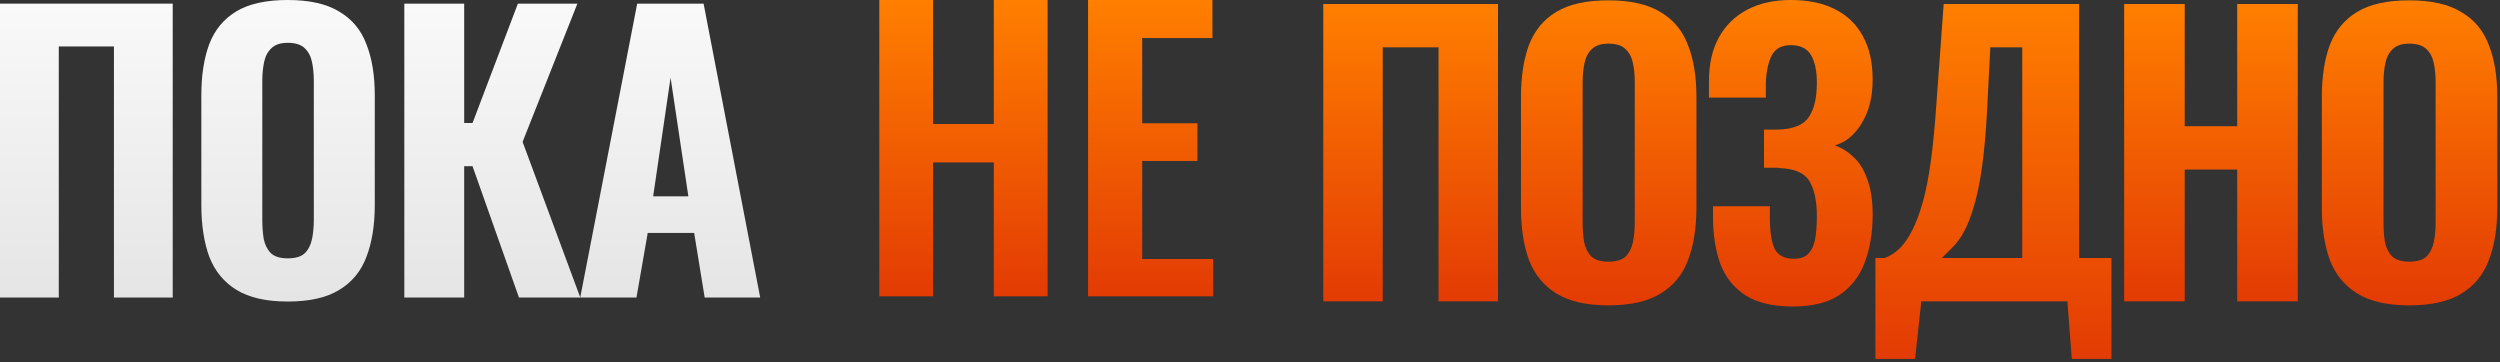
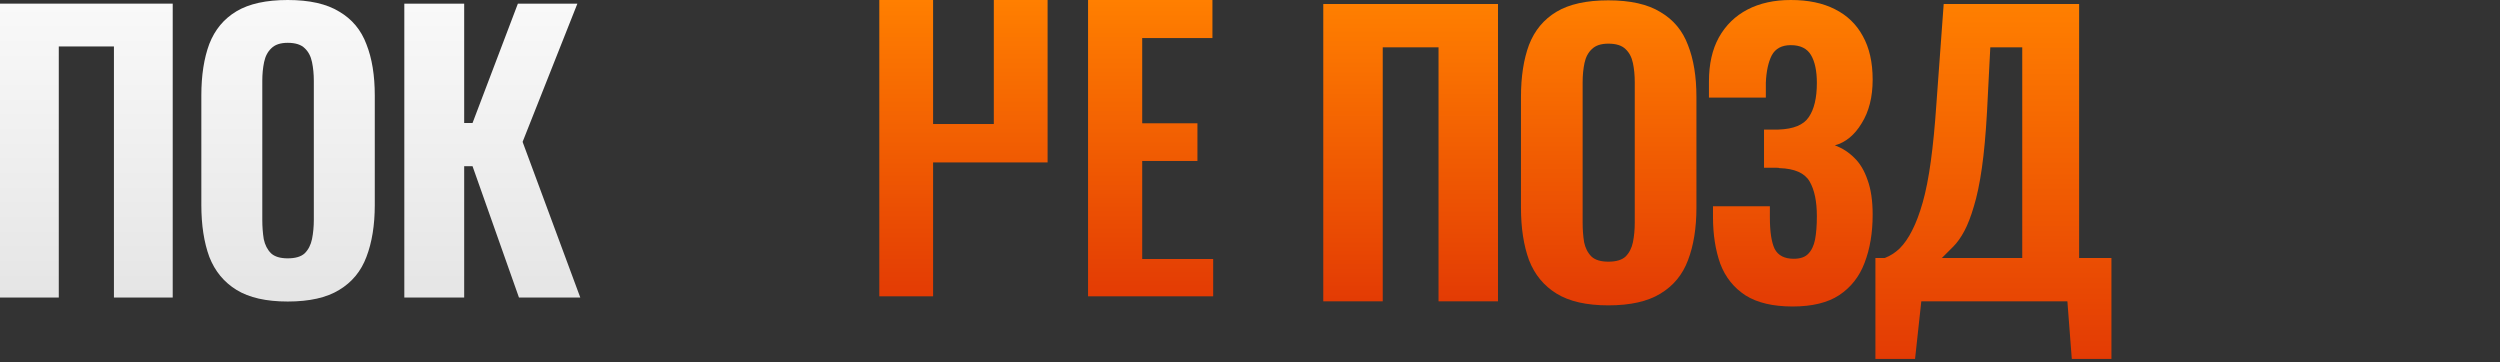
<svg xmlns="http://www.w3.org/2000/svg" width="580" height="84" viewBox="0 0 580 84" fill="none">
  <rect x="0" y="0" width="580" height="84" fill="#333333" stroke="none" />
-   <path d="M558.935 70.843C553.882 70.843 549.88 69.934 546.928 68.118C543.976 66.301 541.847 63.718 540.541 60.368C539.292 56.962 538.668 52.903 538.668 48.191V22.474C538.668 17.762 539.292 13.731 540.541 10.382C541.847 7.032 543.976 4.478 546.928 2.718C549.88 0.958 553.882 0.078 558.935 0.078C564.044 0.078 568.075 0.986 571.027 2.803C574.036 4.563 576.165 7.118 577.414 10.467C578.72 13.76 579.372 17.762 579.372 22.474V48.191C579.372 52.903 578.72 56.962 577.414 60.368C576.165 63.718 574.036 66.301 571.027 68.118C568.075 69.934 564.044 70.843 558.935 70.843ZM558.935 60.709C560.752 60.709 562.086 60.312 562.937 59.517C563.789 58.665 564.357 57.558 564.64 56.196C564.924 54.776 565.066 53.272 565.066 51.682V19.068C565.066 17.478 564.924 16.002 564.64 14.64C564.357 13.277 563.789 12.199 562.937 11.404C562.086 10.552 560.752 10.127 558.935 10.127C557.232 10.127 555.955 10.552 555.103 11.404C554.251 12.199 553.684 13.277 553.4 14.64C553.116 16.002 552.974 17.478 552.974 19.068V51.682C552.974 53.272 553.088 54.776 553.315 56.196C553.599 57.558 554.166 58.665 555.018 59.517C555.869 60.312 557.175 60.709 558.935 60.709Z" fill="url(#paint0_linear_472_2939)" />
-   <path d="M492.805 69.906V0.93H506.855V29.287H519.033V0.93H533.083V69.906H519.033V39.335H506.855V69.906H492.805Z" fill="url(#paint1_linear_472_2939)" />
  <path d="M435.098 83.275V59.857H437.227C438.475 59.403 439.639 58.665 440.718 57.643C441.797 56.565 442.762 55.174 443.613 53.471C444.522 51.711 445.345 49.525 446.083 46.914C446.821 44.302 447.445 41.123 447.956 37.376C448.467 33.63 448.893 29.258 449.233 24.262L450.937 0.93H482.359V59.857H489.853V83.275H480.656L479.634 69.906H445.742L444.294 83.275H435.098ZM450.511 59.857H469.16V10.978H461.751L460.985 25.965C460.701 31.075 460.304 35.418 459.793 38.994C459.282 42.571 458.657 45.551 457.919 47.936C457.238 50.263 456.5 52.165 455.705 53.641C454.911 55.117 454.059 56.309 453.151 57.218C452.242 58.126 451.362 59.006 450.511 59.857Z" fill="url(#paint2_linear_472_2939)" />
  <path d="M415.892 71.105C411.35 71.105 407.717 70.253 404.992 68.55C402.267 66.79 400.309 64.349 399.116 61.227C397.981 58.048 397.413 54.414 397.413 50.327V47.858H410.612C410.612 48.028 410.612 48.397 410.612 48.965C410.612 49.475 410.612 49.958 410.612 50.412C410.612 53.762 410.981 56.203 411.719 57.736C412.514 59.268 413.99 60.035 416.148 60.035C417.624 60.035 418.731 59.666 419.469 58.928C420.263 58.133 420.803 57.026 421.087 55.607C421.37 54.131 421.512 52.314 421.512 50.157C421.512 46.694 420.945 43.997 419.809 42.067C418.674 40.137 416.346 39.115 412.826 39.001C412.77 38.944 412.514 38.916 412.06 38.916C411.663 38.916 411.208 38.916 410.698 38.916C410.187 38.916 409.704 38.916 409.25 38.916V30.06C409.647 30.06 410.016 30.06 410.357 30.06C410.754 30.06 411.123 30.06 411.464 30.06C411.861 30.06 412.23 30.06 412.571 30.06C416.091 29.946 418.447 28.981 419.639 27.165C420.888 25.348 421.512 22.708 421.512 19.245C421.512 16.463 421.058 14.306 420.15 12.773C419.242 11.241 417.68 10.474 415.466 10.474C413.366 10.474 411.89 11.269 411.038 12.858C410.243 14.448 409.789 16.549 409.676 19.16C409.676 19.33 409.676 19.785 409.676 20.523C409.676 21.261 409.676 21.97 409.676 22.651H396.477V18.905C396.477 14.874 397.243 11.468 398.776 8.686C400.365 5.847 402.579 3.69 405.418 2.214C408.256 0.738 411.606 0 415.466 0C419.497 0 422.903 0.71 425.685 2.129C428.523 3.548 430.681 5.62 432.157 8.345C433.69 11.07 434.456 14.448 434.456 18.479C434.456 22.509 433.604 25.887 431.901 28.612C430.255 31.337 428.183 33.04 425.685 33.722C427.388 34.346 428.892 35.311 430.198 36.617C431.504 37.866 432.526 39.569 433.264 41.726C434.059 43.883 434.456 46.58 434.456 49.816C434.456 54.017 433.832 57.736 432.583 60.971C431.39 64.151 429.432 66.648 426.707 68.465C424.039 70.225 420.434 71.105 415.892 71.105Z" fill="url(#paint3_linear_472_2939)" />
  <path d="M373.134 70.843C368.082 70.843 364.079 69.934 361.127 68.118C358.175 66.301 356.046 63.718 354.741 60.368C353.492 56.962 352.867 52.903 352.867 48.191V22.474C352.867 17.762 353.492 13.731 354.741 10.382C356.046 7.032 358.175 4.478 361.127 2.718C364.079 0.958 368.082 0.078 373.134 0.078C378.244 0.078 382.274 0.986 385.226 2.803C388.235 4.563 390.364 7.118 391.613 10.467C392.919 13.76 393.572 17.762 393.572 22.474V48.191C393.572 52.903 392.919 56.962 391.613 60.368C390.364 63.718 388.235 66.301 385.226 68.118C382.274 69.934 378.244 70.843 373.134 70.843ZM373.134 60.709C374.951 60.709 376.285 60.312 377.137 59.517C377.988 58.665 378.556 57.558 378.84 56.196C379.123 54.776 379.265 53.272 379.265 51.682V19.068C379.265 17.478 379.123 16.002 378.84 14.64C378.556 13.277 377.988 12.199 377.137 11.404C376.285 10.552 374.951 10.127 373.134 10.127C371.431 10.127 370.154 10.552 369.302 11.404C368.451 12.199 367.883 13.277 367.599 14.64C367.315 16.002 367.173 17.478 367.173 19.068V51.682C367.173 53.272 367.287 54.776 367.514 56.196C367.798 57.558 368.366 58.665 369.217 59.517C370.069 60.312 371.374 60.709 373.134 60.709Z" fill="url(#paint4_linear_472_2939)" />
  <path d="M307 69.906V0.93H347.534V69.906H333.739V10.978H320.795V69.906H307Z" fill="url(#paint5_linear_472_2939)" />
  <path d="M252.43 68.745V0H281.286V8.827H264.991V28.602H277.806V37.343H264.991V60.089H281.456V68.745H252.43Z" fill="url(#paint6_linear_472_2939)" />
-   <path d="M204 68.745V0H216.476V28.771H230.565V0H243.041V68.745H230.565V37.683H216.476V68.745H204Z" fill="url(#paint7_linear_472_2939)" />
-   <path d="M134.613 69.029L147.829 0.844H163.234L176.366 69.029H163.487L161.046 54.045H150.271L147.661 69.029H134.613ZM151.533 45.543H159.699L155.574 18.016L151.533 45.543Z" fill="url(#paint8_linear_472_2939)" />
+   <path d="M204 68.745V0H216.476V28.771H230.565V0H243.041V68.745V37.683H216.476V68.745H204Z" fill="url(#paint7_linear_472_2939)" />
  <path d="M93.801 69.029V0.844H107.69V28.539H109.627L120.149 0.844H133.954L121.243 32.916L134.628 69.029H120.401L109.627 38.556H107.69V69.029H93.801Z" fill="url(#paint9_linear_472_2939)" />
  <path d="M66.746 69.953C61.751 69.953 57.795 69.055 54.876 67.259C51.958 65.463 49.854 62.91 48.563 59.599C47.328 56.232 46.711 52.219 46.711 47.561V22.139C46.711 17.481 47.328 13.497 48.563 10.186C49.854 6.875 51.958 4.349 54.876 2.61C57.795 0.87 61.751 0 66.746 0C71.796 0 75.781 0.898 78.699 2.694C81.674 4.433 83.778 6.959 85.013 10.27C86.303 13.525 86.949 17.481 86.949 22.139V47.561C86.949 52.219 86.303 56.232 85.013 59.599C83.778 62.91 81.674 65.463 78.699 67.259C75.781 69.055 71.796 69.953 66.746 69.953ZM66.746 59.936C68.541 59.936 69.86 59.543 70.702 58.757C71.544 57.916 72.105 56.821 72.386 55.474C72.666 54.071 72.807 52.584 72.807 51.013V18.772C72.807 17.201 72.666 15.742 72.386 14.395C72.105 13.048 71.544 11.982 70.702 11.196C69.86 10.354 68.541 9.933 66.746 9.933C65.062 9.933 63.799 10.354 62.958 11.196C62.116 11.982 61.555 13.048 61.274 14.395C60.993 15.742 60.853 17.201 60.853 18.772V51.013C60.853 52.584 60.965 54.071 61.19 55.474C61.47 56.821 62.032 57.916 62.873 58.757C63.715 59.543 65.006 59.936 66.746 59.936Z" fill="url(#paint10_linear_472_2939)" />
  <path d="M0 69.029V0.844H40.069V69.029H26.432V10.777H13.637V69.029H0Z" fill="url(#paint11_linear_472_2939)" />
  <defs>
    <linearGradient id="paint0_linear_472_2939" x1="559.02" y1="0.078" x2="559.02" y2="70.843" gradientUnits="userSpaceOnUse">
      <stop stop-color="#FF7F00" />
      <stop offset="1" stop-color="#E33B04" />
    </linearGradient>
    <linearGradient id="paint1_linear_472_2939" x1="512.944" y1="0.93" x2="512.944" y2="69.906" gradientUnits="userSpaceOnUse">
      <stop stop-color="#FF7F00" />
      <stop offset="1" stop-color="#E33B04" />
    </linearGradient>
    <linearGradient id="paint2_linear_472_2939" x1="462.475" y1="0.93" x2="462.475" y2="83.275" gradientUnits="userSpaceOnUse">
      <stop stop-color="#FF7F00" />
      <stop offset="1" stop-color="#E33B04" />
    </linearGradient>
    <linearGradient id="paint3_linear_472_2939" x1="415.466" y1="0" x2="415.466" y2="71.105" gradientUnits="userSpaceOnUse">
      <stop stop-color="#FF7F00" />
      <stop offset="1" stop-color="#E33B04" />
    </linearGradient>
    <linearGradient id="paint4_linear_472_2939" x1="373.219" y1="0.078" x2="373.219" y2="70.843" gradientUnits="userSpaceOnUse">
      <stop stop-color="#FF7F00" />
      <stop offset="1" stop-color="#E33B04" />
    </linearGradient>
    <linearGradient id="paint5_linear_472_2939" x1="327.267" y1="0.93" x2="327.267" y2="69.906" gradientUnits="userSpaceOnUse">
      <stop stop-color="#FF7F00" />
      <stop offset="1" stop-color="#E33B04" />
    </linearGradient>
    <linearGradient id="paint6_linear_472_2939" x1="266.943" y1="0" x2="266.943" y2="68.745" gradientUnits="userSpaceOnUse">
      <stop stop-color="#FF7F00" />
      <stop offset="1" stop-color="#E33B04" />
    </linearGradient>
    <linearGradient id="paint7_linear_472_2939" x1="223.52" y1="0" x2="223.52" y2="68.745" gradientUnits="userSpaceOnUse">
      <stop stop-color="#FF7F00" />
      <stop offset="1" stop-color="#E33B04" />
    </linearGradient>
    <linearGradient id="paint8_linear_472_2939" x1="86.503" y1="1.038" x2="86.503" y2="69.029" gradientUnits="userSpaceOnUse">
      <stop stop-color="#F9F9F9" />
      <stop offset="1" stop-color="#E5E5E5" />
    </linearGradient>
    <linearGradient id="paint9_linear_472_2939" x1="86.504" y1="1.038" x2="86.504" y2="69.029" gradientUnits="userSpaceOnUse">
      <stop stop-color="#F9F9F9" />
      <stop offset="1" stop-color="#E5E5E5" />
    </linearGradient>
    <linearGradient id="paint10_linear_472_2939" x1="86.505" y1="1.036" x2="86.505" y2="69.027" gradientUnits="userSpaceOnUse">
      <stop stop-color="#F9F9F9" />
      <stop offset="1" stop-color="#E5E5E5" />
    </linearGradient>
    <linearGradient id="paint11_linear_472_2939" x1="86.504" y1="1.038" x2="86.504" y2="69.029" gradientUnits="userSpaceOnUse">
      <stop stop-color="#F9F9F9" />
      <stop offset="1" stop-color="#E5E5E5" />
    </linearGradient>
  </defs>
</svg>